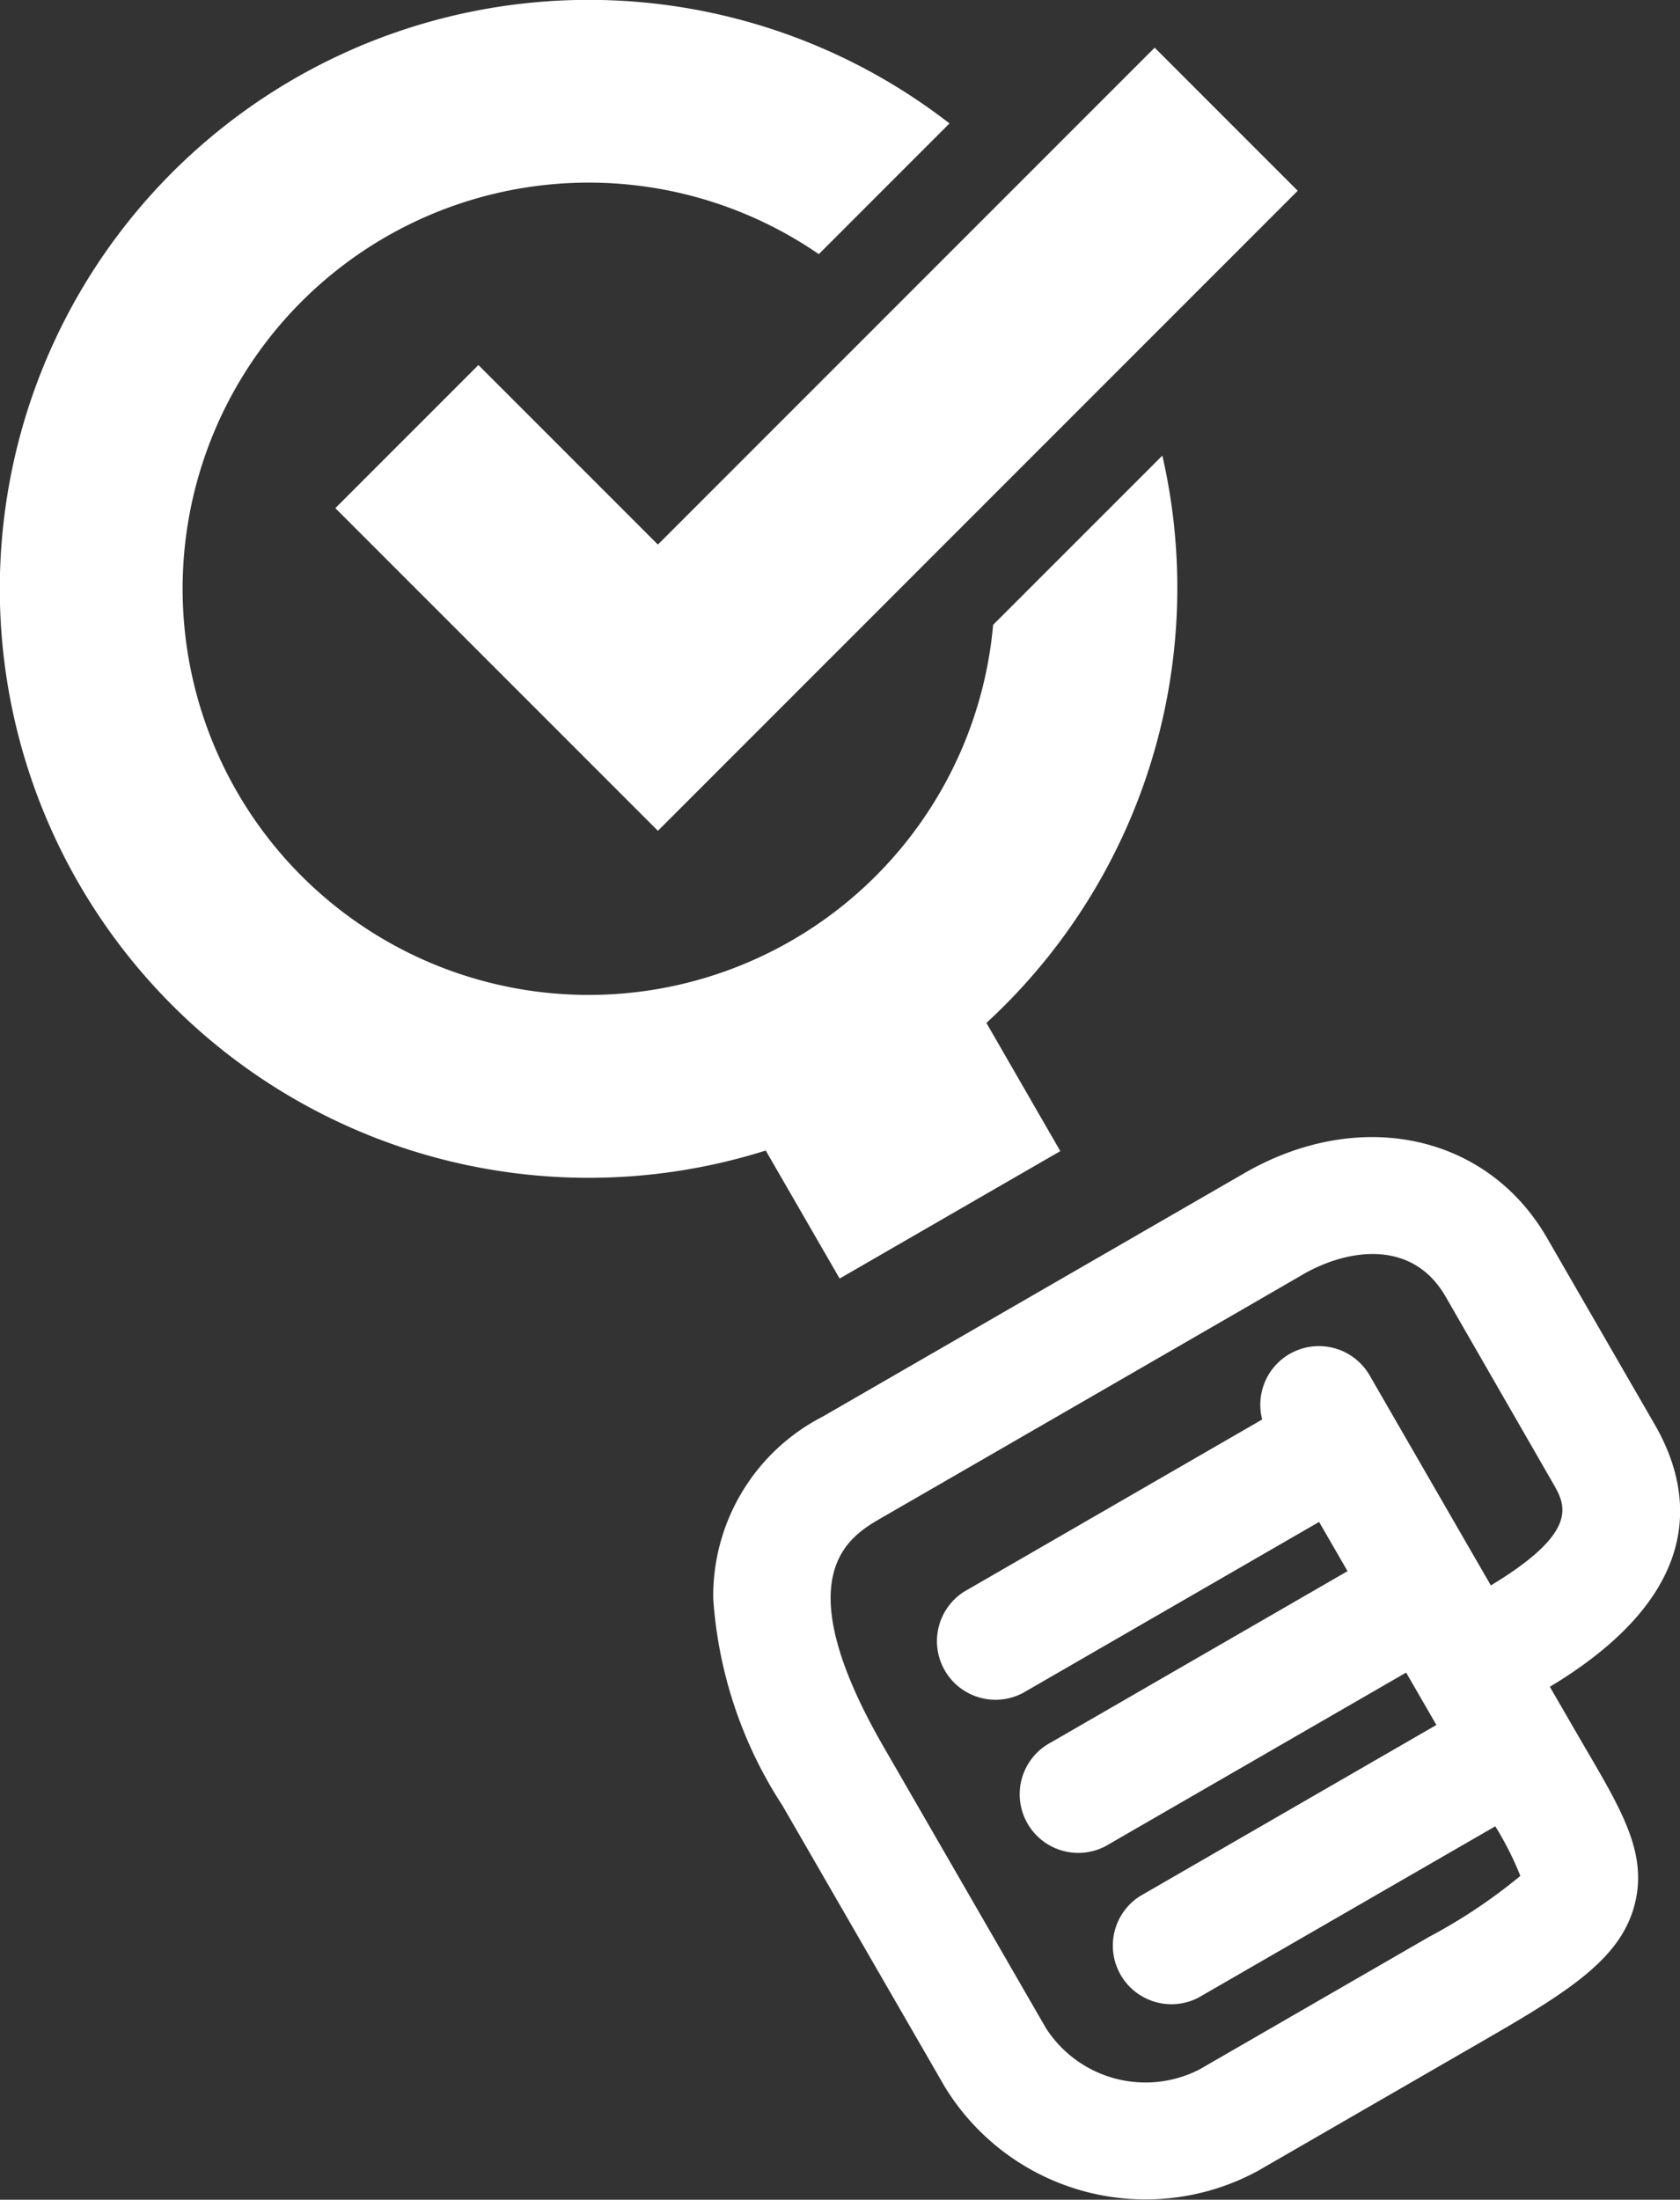
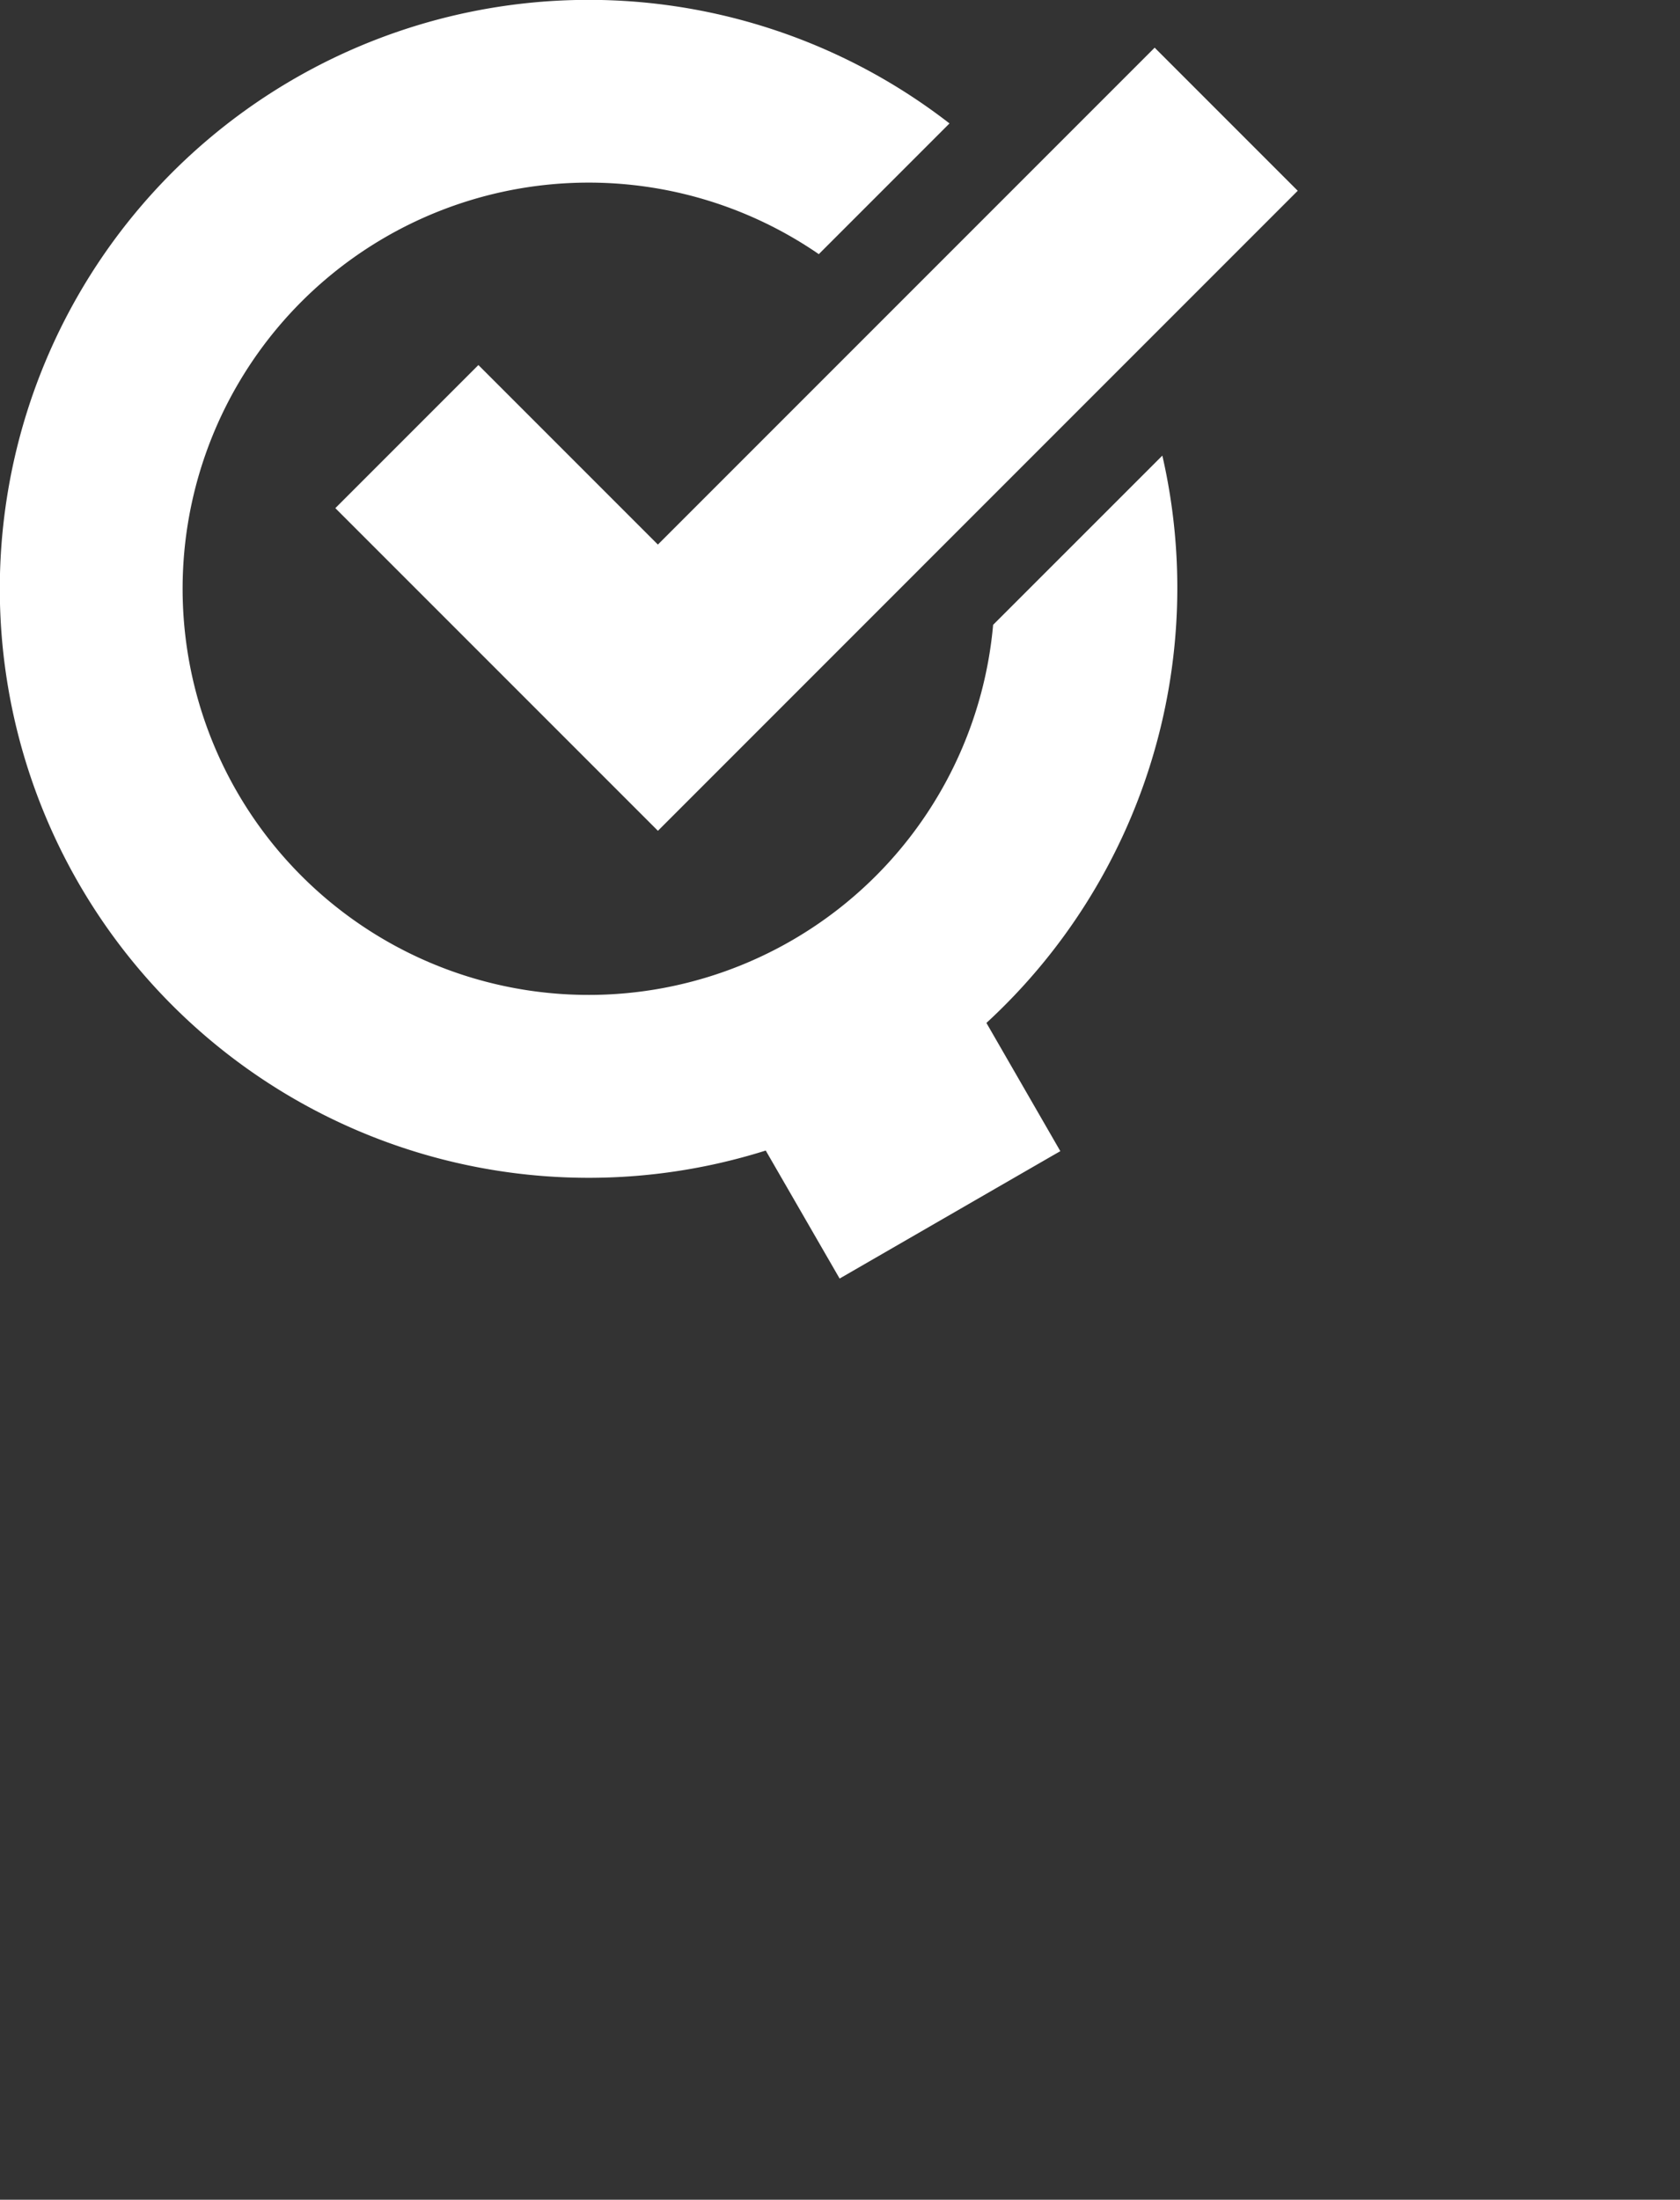
<svg xmlns="http://www.w3.org/2000/svg" id="グループ_15" data-name="グループ 15" width="45.867" height="60.042" viewBox="0 0 45.867 60.042">
  <rect x="0" y="0" width="45.867" height="60.042" fill="#333333" stroke="none" />
-   <path id="パス_89" data-name="パス 89" d="M382,437.866a6.424,6.424,0,0,1-8.552-2.292l-4.432-7.676a11.785,11.785,0,0,1-1.89-5.647,5.5,5.5,0,0,1,2.989-4.971l11.566-6.676c3.131-1.773,6.583-1.016,8.209,1.8l2.941,5.094c1.064,1.843,1.424,4.576-2.864,7.157,0,0,.861,1.489.982,1.695,1.019,1.742,1.692,2.893,1.327,4.272-.383,1.444-1.767,2.331-4,3.621ZM371.71,420.05c-.861.5-2.654,1.532.071,6.251l4.431,7.676A3.231,3.231,0,0,0,380.4,435.1l6.274-3.622a14.736,14.736,0,0,0,2.487-1.661,8.546,8.546,0,0,0-.684-1.354l-8.1,4.674a1.6,1.6,0,0,1-1.6-2.768l8.092-4.672-.826-1.43-8.092,4.672a1.6,1.6,0,1,1-1.6-2.768l8.092-4.672-.776-1.344-8.092,4.672a1.6,1.6,0,0,1-1.6-2.768l8.138-4.7a1.6,1.6,0,0,1,2.927-1.215l3.316,5.744c2.451-1.48,2.032-2.206,1.695-2.791L387.118,414c-.9-1.556-2.638-1.308-3.855-.622C382.95,413.564,371.71,420.05,371.71,420.05Z" transform="translate(-347.653 -378.614)" fill="#fff" />
  <path id="パス_90" data-name="パス 90" d="M214.021,127.436l-4.62,4.619a11.086,11.086,0,1,1-4.759-10.118l3.568-3.568a16.076,16.076,0,1,0-5.017,28.035l2.017,3.494,4.292-2.478,1.5-.865.234-.134-2.018-3.5A16.135,16.135,0,0,0,214.021,127.436Z" transform="translate(-182.287 -115)" fill="#fff" />
  <path id="パス_91" data-name="パス 91" d="M269.2,139.923l3.906-3.906,4.9,4.9,13.563-13.563,3.906,3.906L278.007,148.73Z" transform="translate(-260.045 -126.053)" fill="#fff" />
</svg>